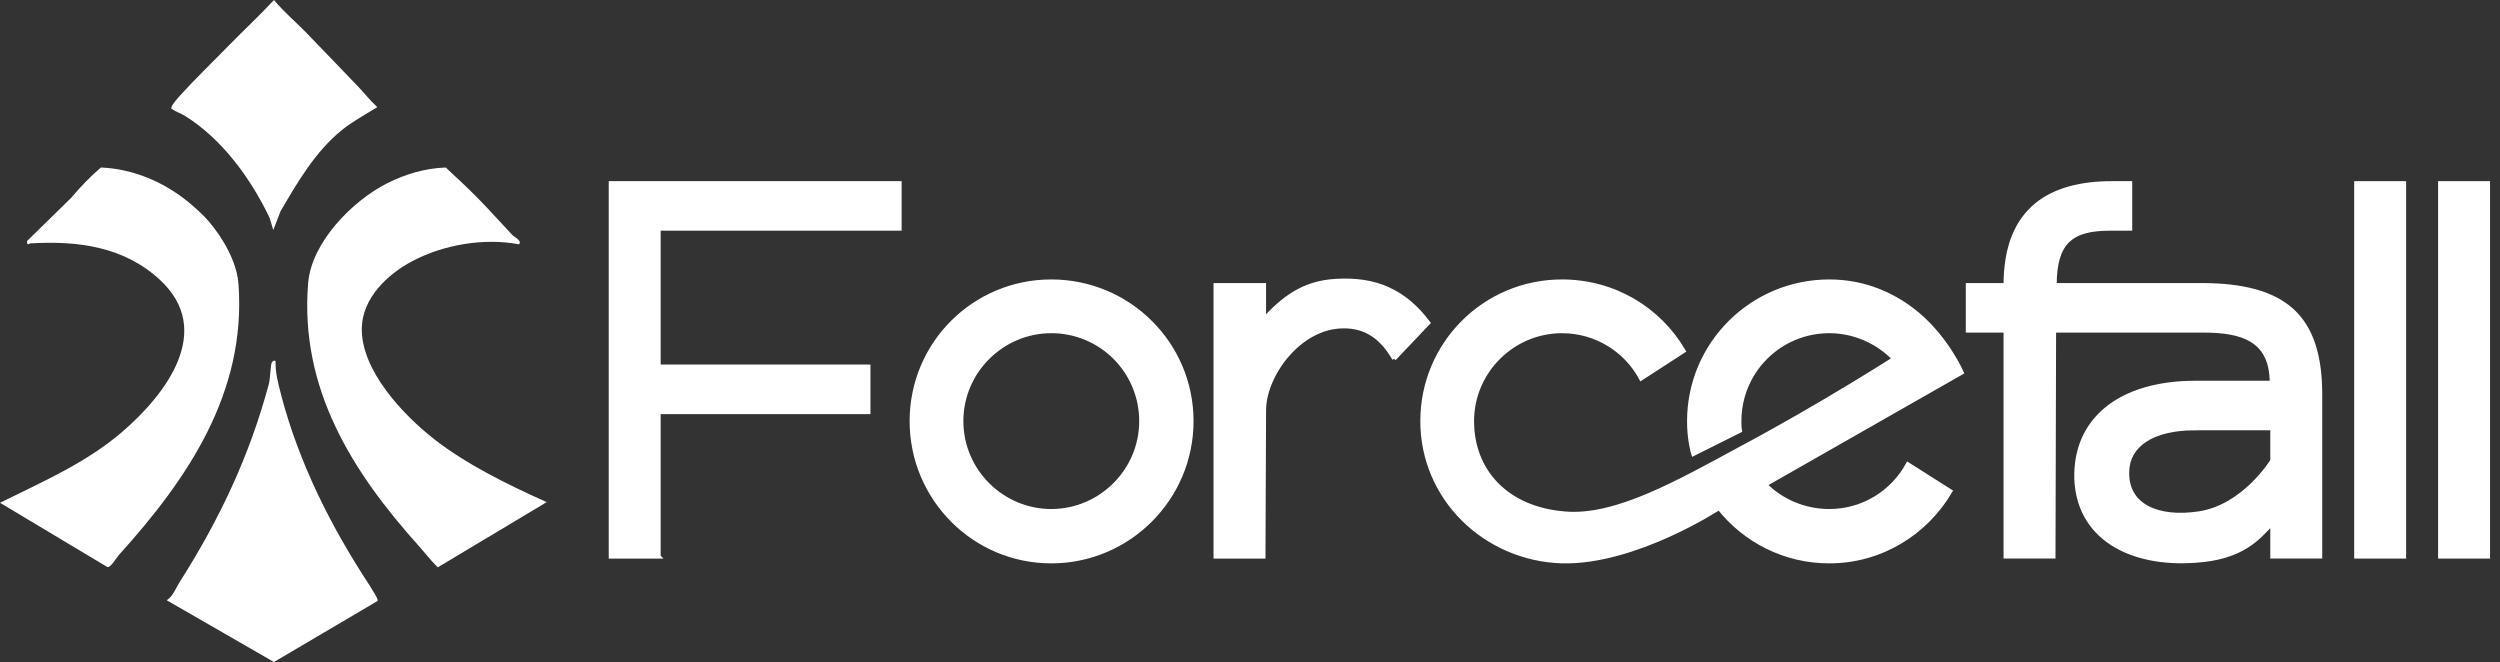
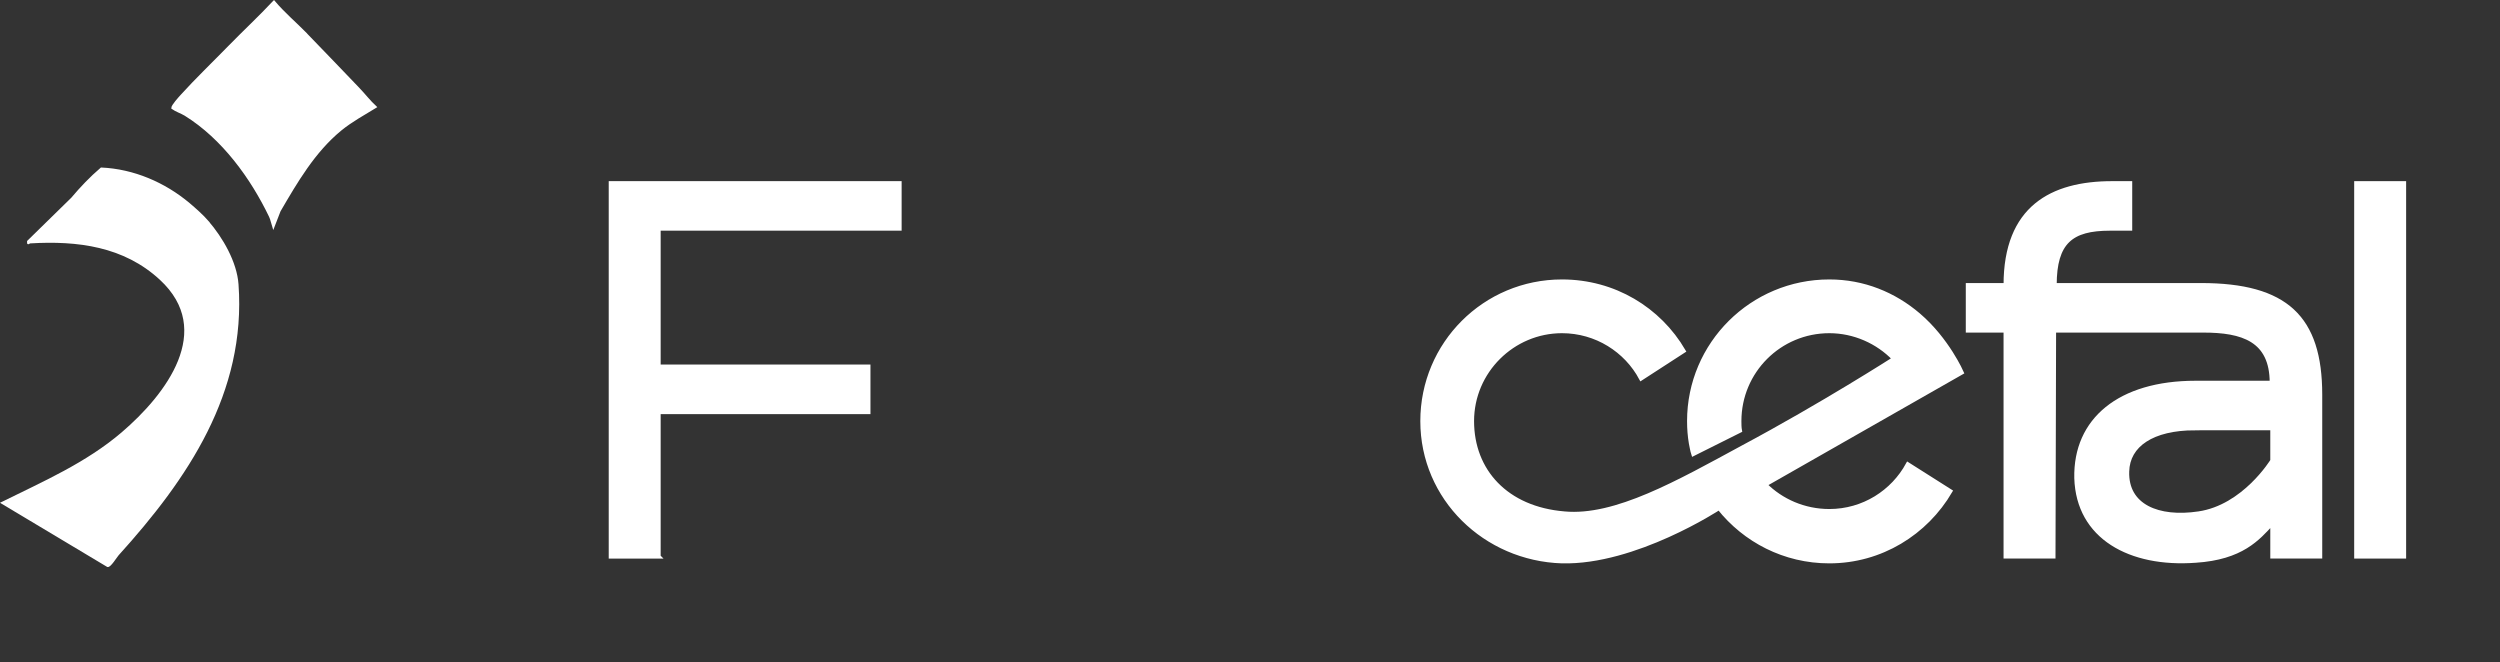
<svg xmlns="http://www.w3.org/2000/svg" id="Layer_1" version="1.1" viewBox="0 0 1251.23 331.34">
  <rect x="0" y="0" width="1251.23" height="331.34" fill="#333333" stroke="none" />
  <defs>
    <style>
      .st0, .st1 {
        fill: #fff;
        stroke: #fff;
        stroke-miterlimit: 10;
      }

      .st1 {
        stroke-width: 2px;
      }
    </style>
  </defs>
  <g>
    <path class="st1" d="M329.66,278.56h-24V91.66h144.6v22.8h-120.6v69h105v22.8h-105v72.3Z" />
-     <path class="st1" d="M526.16,140.86c38.7,0,70.2,31.2,70.2,69.9s-31.5,70.2-70.2,70.2-69.9-31.5-69.9-70.2,31.2-69.9,69.9-69.9h0ZM526.16,165.76c-24.6,0-45,20.1-45,45s20.4,45,45,45,45-20.1,45-45-20.1-45-45-45Z" />
-     <path class="st1" d="M697.76,179.56c-5.7-9.9-13.5-16.5-25.8-16.2-21.9.3-39.3,24.6-39.3,42l-.3,73.2h-24v-135.9h24.3v17.1c9-9.6,18.9-18.3,36-19.2,19.8-1.2,34.2,5.1,46.2,21l-17.1,18h0Z" />
    <path class="st1" d="M860.36,254.26s-42,27.6-78.6,26.7c-38.4-1.2-69.9-31.5-69.9-70.2s31.2-69.9,69.9-69.9c26.1,0,48.6,13.8,60.9,34.8l-21.3,13.8c-7.5-14.1-22.5-23.7-39.6-23.7-24.6,0-45,20.1-45,45s17.1,43.8,46.2,46.2c25.5,2.4,57-15.6,89.1-33,39.9-21.3,75.9-44.4,75.9-44.4-8.1-8.4-19.8-13.8-32.4-13.8-24.9,0-45,20.1-45,45,0,1.2,0,3.3.3,4.8l-23.4,11.7c-.6-1.8-.9-4.2-1.2-5.4-.6-3.6-.9-7.2-.9-11.1,0-38.7,31.5-69.9,70.2-69.9,17.1,0,32.4,6.3,44.7,16.8,14.4,12.3,21.6,28.8,21.6,28.8l-98.4,56.1c8.1,8.1,19.5,13.2,32.1,13.2,17.1,0,31.8-9.6,39.3-23.4l21.3,13.5c-12.3,21-34.8,35.1-60.6,35.1-22.5,0-42.3-10.5-55.2-26.7h0Z" />
    <path class="st1" d="M1102.76,165.46h-74.7l-.3,113.1h-24v-113.1h-18.9v-22.8h18.9c0-38.7,23.1-51,53.4-51h9v22.8h-10.2c-19.2,0-27.6,6.6-27.6,28.2h73.2c42.6,0,59.7,16.2,59.7,54.9v81h-24v-16.8c-7.2,7.8-15.3,17.4-38.4,18.9-32.7,2.4-58.8-11.7-59.7-41.4-.6-29.1,21.6-47.7,59.7-47.7h38.1c0-21.6-14.7-26.1-34.2-26.1ZM1098.56,214.36c-21.3,0-33.6,8.4-33.9,21.6-.6,17.4,15.6,24,35.7,21,22.8-3.3,36.9-26.4,36.9-26.4v-16.2h-38.7Z" />
    <path class="st1" d="M1179.25,91.66h24v186.9h-24V91.66Z" />
-     <path class="st1" d="M1221.25,91.66h24v186.9h-24V91.66Z" />
  </g>
  <g>
-     <path class="st0" d="M239.61,100.37c5.6,5.71,11.05,11.89,16.55,17.7.68.68,4.29,2.62,3.4,3.67-17.49-3.25-37.76.21-53.47,8.54-12.62,6.65-25.14,18.7-25.51,33.78-.52,21.42,20.84,44.05,36.77,56.41,15.92,12.36,36.14,22.36,55.2,30.9l-53.37,31.95c-3.35-3.3-6.13-6.97-9.22-10.42-33.31-37.08-59.5-78.67-55.25-131.09,1.62-20.22,21.94-40.85,39.23-49.6,9.01-4.56,18.8-7.49,28.96-7.86,5.66,5.19,11.31,10.53,16.71,16.03h0Z" />
    <path class="st0" d="M103.85,110.84c7.23,8.33,14.25,20.43,15.03,31.53,3.88,54.05-25.4,97.1-59.86,135.18-1.05,1.2-3.88,5.92-5.13,5.76L1.04,251.68c20.79-10.27,42.37-19.69,60.13-34.88,22.31-19.06,47.03-51.43,19.17-77.15-18.17-16.81-41.53-19.74-65.26-18.33-.68,0-1.2,1.26-1.05-.47l22-21.53c4.5-5.34,9.37-10.47,14.66-14.98,16.13.73,31.58,7.38,43.84,17.65,2.93,2.46,6.91,6.02,9.37,8.85h-.05Z" />
-     <path class="st0" d="M140.1,197.42c9.11,34.67,25.09,66.41,44.73,96.26.58.89,3.82,6.28,3.82,6.7l-51.54,30.38-52.74-30.38c2.67-1.99,4.14-5.87,5.97-8.8,20.01-31.48,34.93-63.01,44.67-99.14.73-2.62.89-9.64,1.47-10.84.16-.26.79-.79.94-.63-.16,5.5,1.31,11.1,2.72,16.45h-.05,0Z" />
    <path class="st0" d="M153.24,17.04c8.75,8.96,17.44,18.17,26.19,27.23,2.88,2.99,5.5,6.44,8.59,9.27-5.97,3.67-12.1,6.97-17.55,11.42-13.3,10.95-22.1,26.13-30.53,40.59l-3.14,8.12c-.58-1.73-.89-3.77-1.68-5.39-9.32-19.38-23.62-39.12-42.42-50.8-1.99-1.2-4.56-1.99-6.49-3.4,0-1.2,3.51-5.08,4.56-6.23,7.44-8.22,16.34-16.76,24.2-24.83,7.33-7.49,14.98-14.61,22.15-22.26,4.87,5.81,10.79,10.79,16.13,16.24v.05h-.01Z" />
  </g>
</svg>